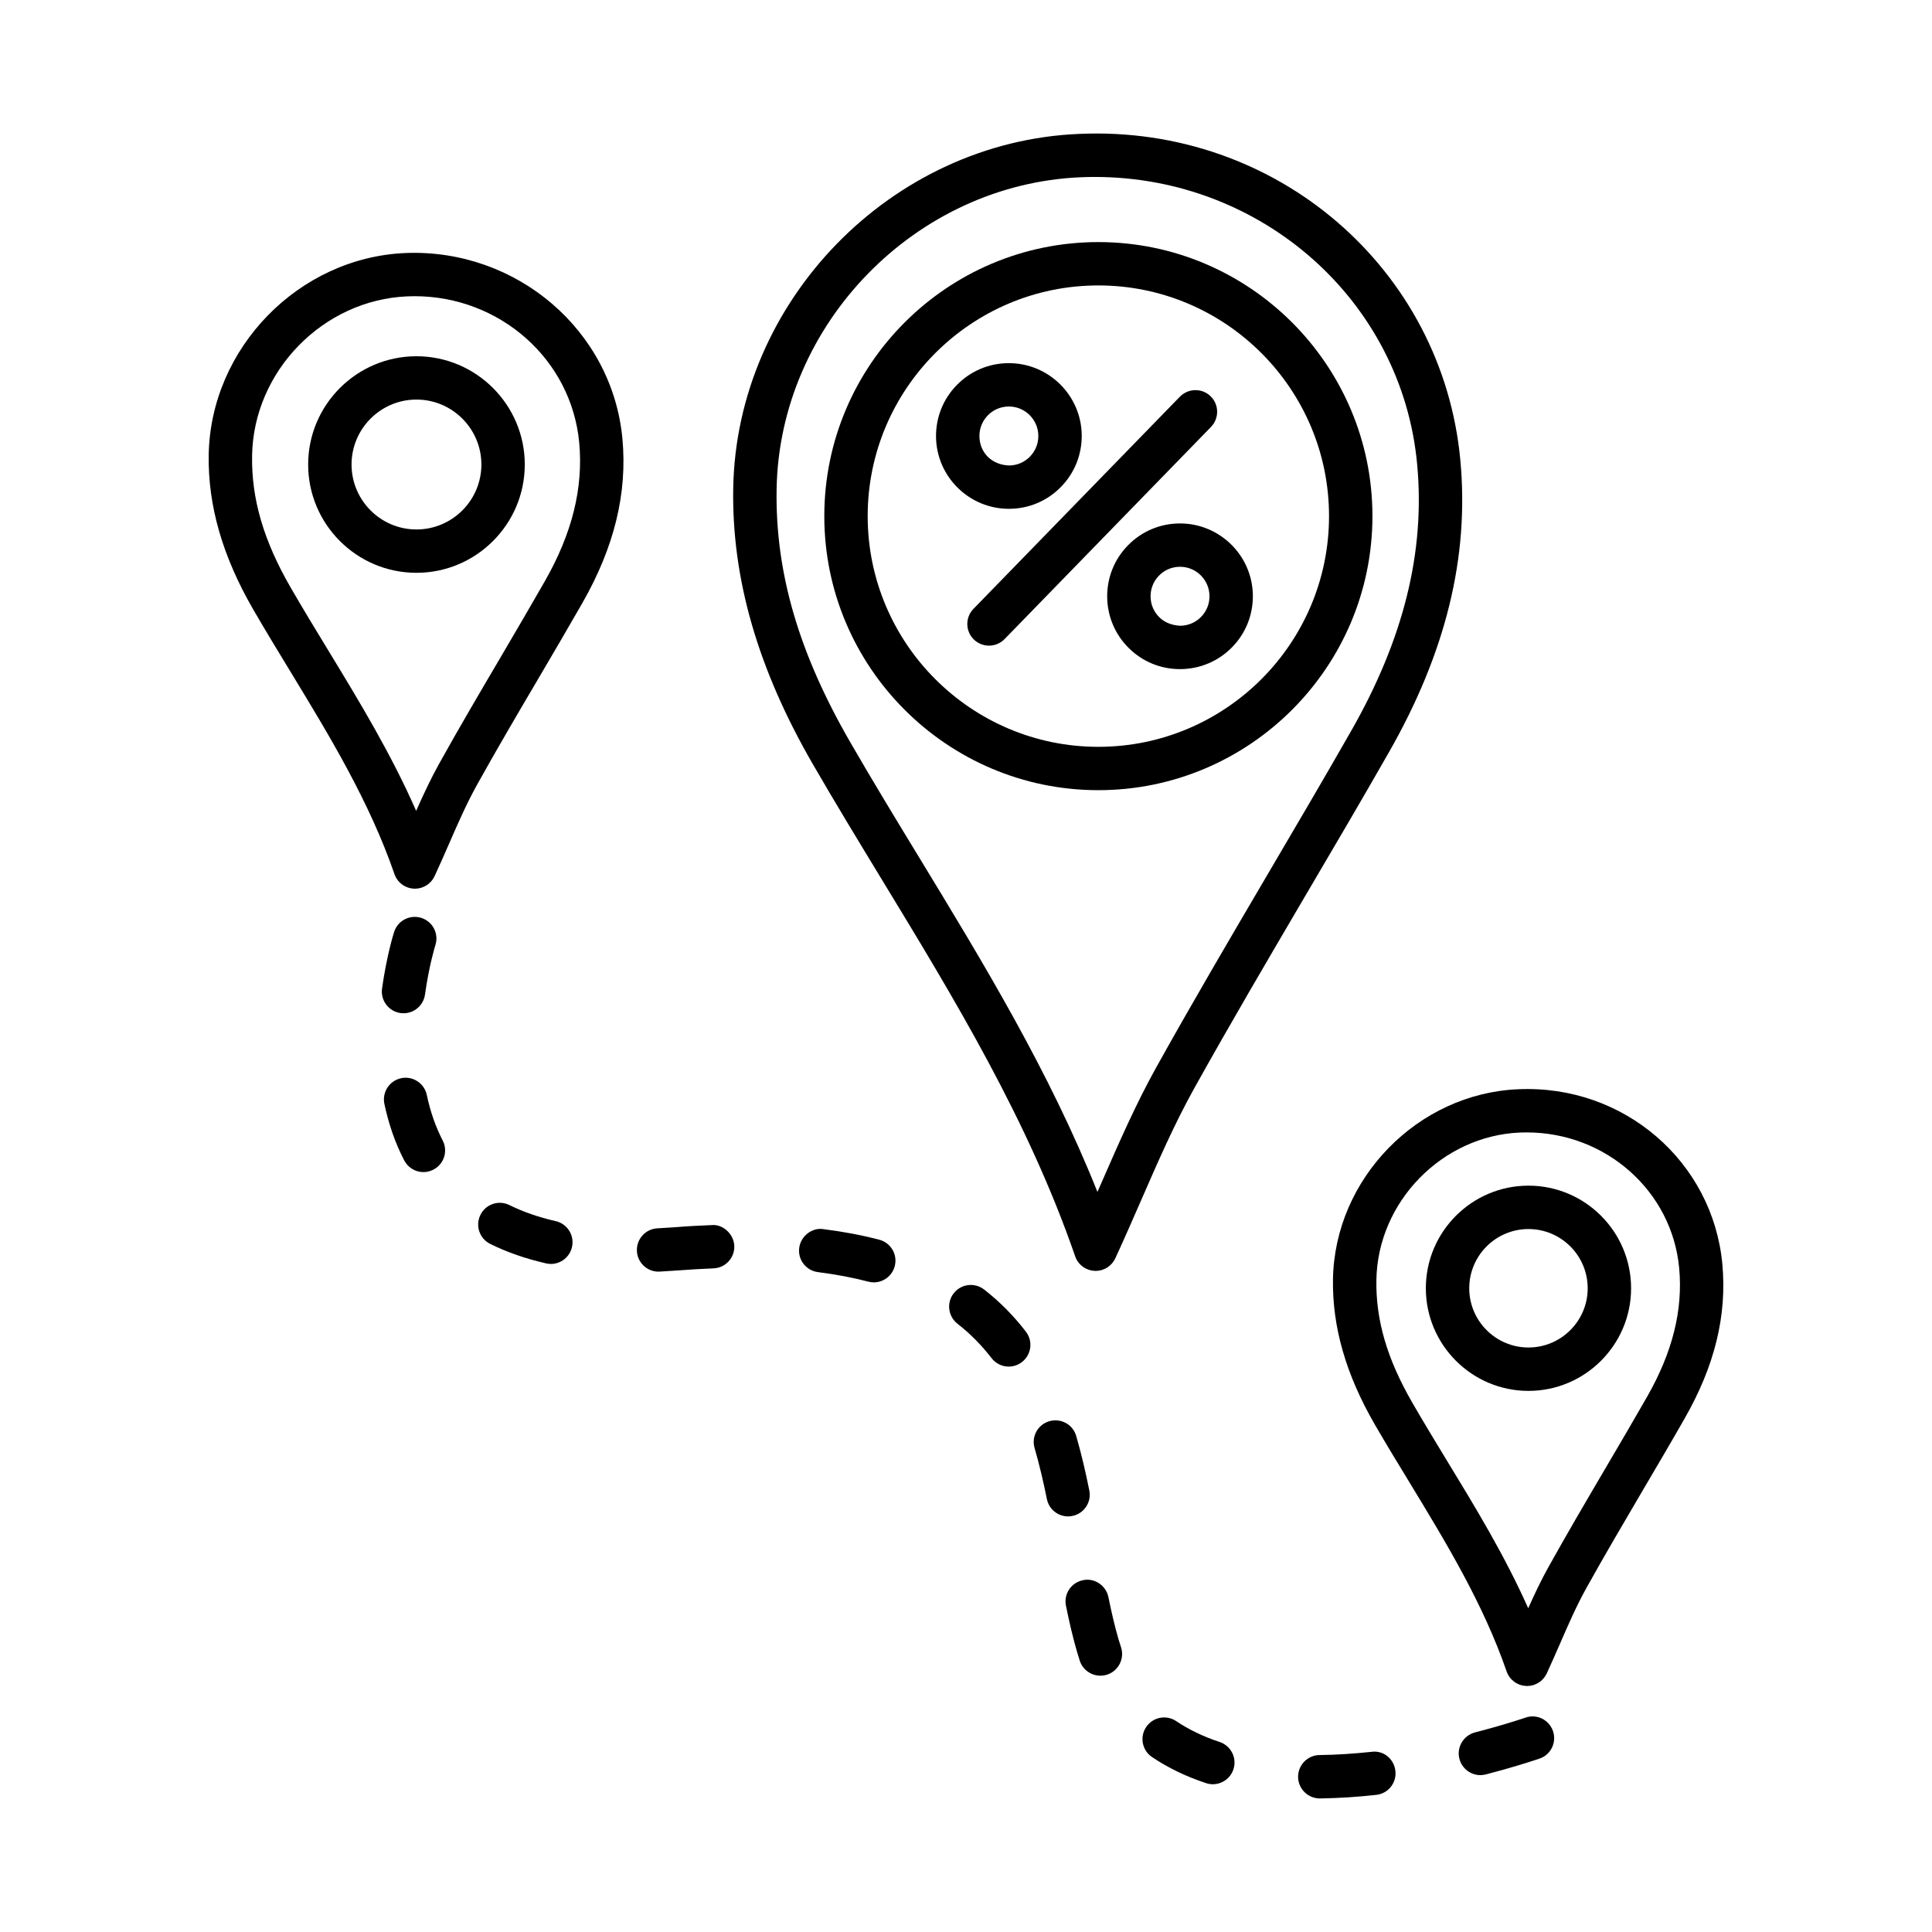
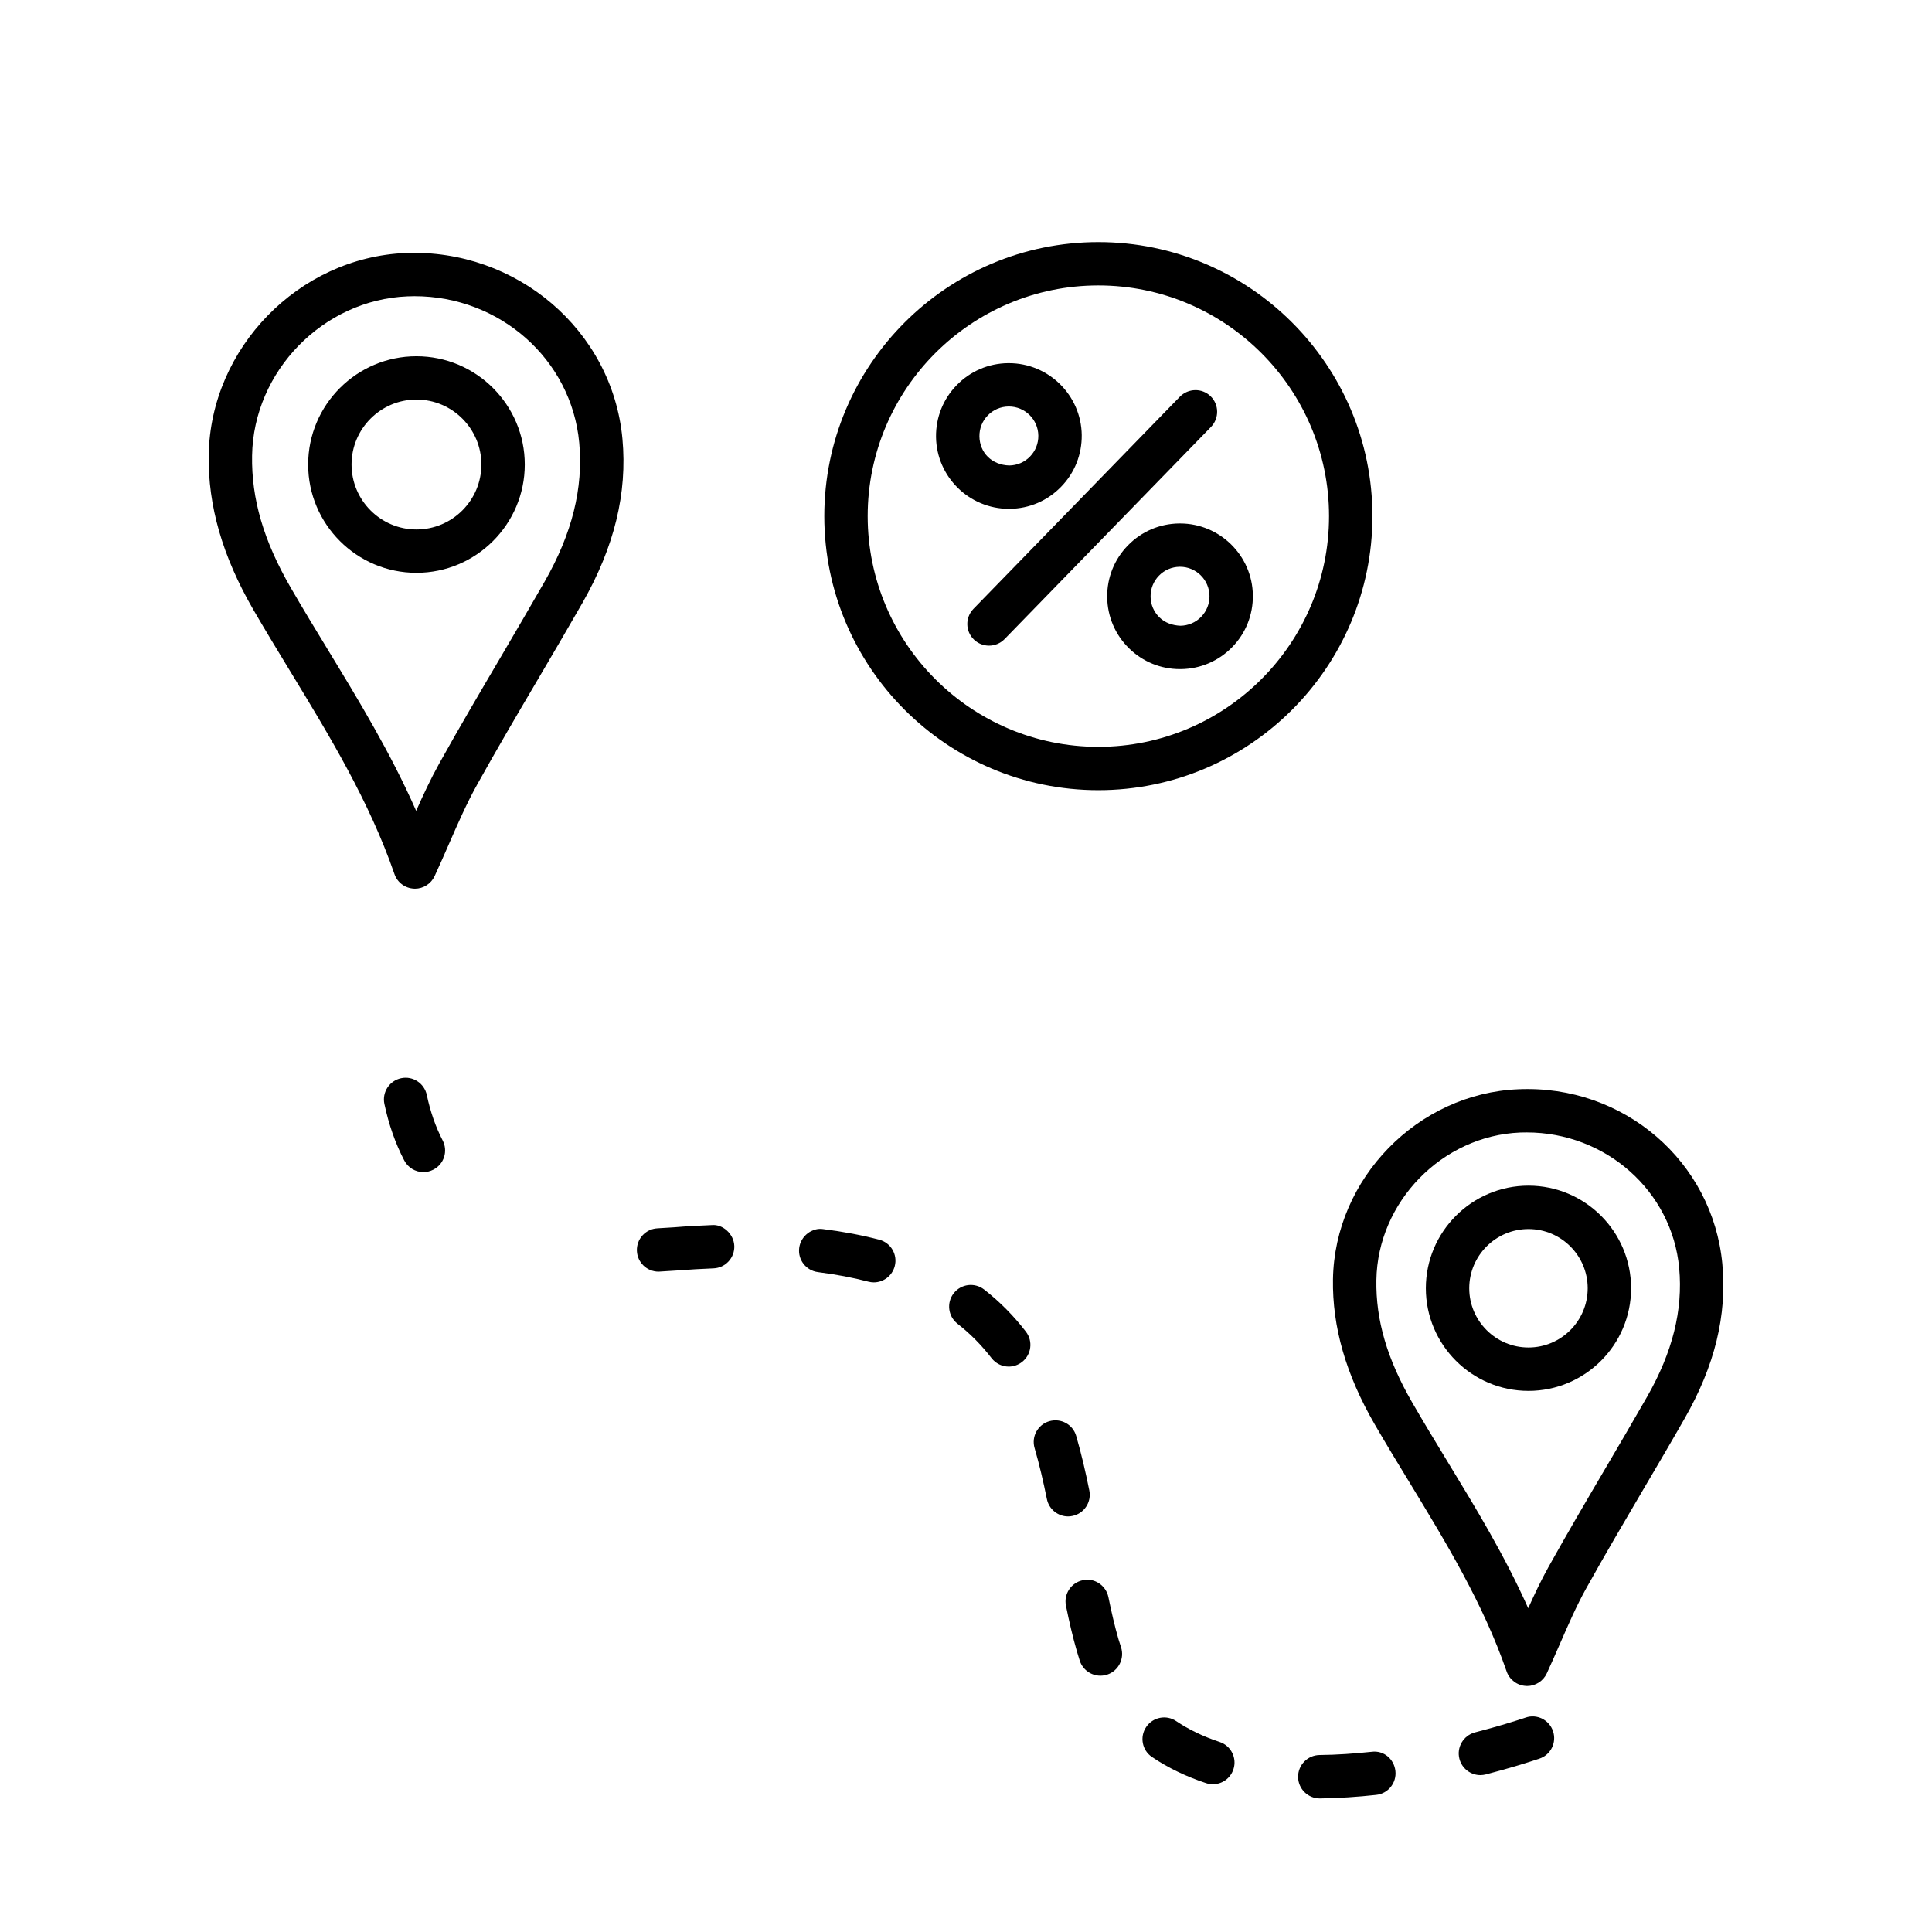
<svg xmlns="http://www.w3.org/2000/svg" fill="#000000" width="800px" height="800px" version="1.1" viewBox="144 144 512 512">
  <g>
    <path d="m251.51 211.05c-28.332 1.156-51.738 25.168-52.203 53.52-0.211 13.438 3.648 26.824 11.781 40.914 3.254 5.609 6.621 11.152 10 16.703 10.211 16.789 20.77 34.145 27.449 53.457 0.758 2.215 2.805 3.746 5.148 3.856 0.098 0 0.184 0.016 0.281 0.016 2.231 0 4.277-1.305 5.219-3.352 1.332-2.875 2.566-5.695 3.773-8.457 2.398-5.496 4.684-10.73 7.449-15.707 5.258-9.461 10.742-18.793 16.242-28.129 3.914-6.668 7.84-13.34 11.684-20.059 8.473-14.852 11.949-29.098 10.617-43.535-2.684-28.82-28.129-50.371-57.441-49.227zm36.832 87.062c-3.816 6.676-7.715 13.312-11.598 19.938-5.539 9.41-11.078 18.828-16.383 28.367-2.215 3.996-4.164 8.148-6.074 12.469-6.691-15.223-15.148-29.133-23.383-42.672-3.336-5.477-6.66-10.945-9.859-16.48-7.18-12.406-10.434-23.52-10.238-34.98 0.352-22.371 18.82-41.312 41.18-42.215 0.629-0.027 1.25-0.043 1.867-0.043 22.609 0 41.602 16.738 43.648 38.844 1.105 12.012-1.879 24.035-9.16 36.773z" />
    <path d="m254.36 238.41c-15.82 0-28.695 12.875-28.695 28.695 0 15.82 12.875 28.695 28.695 28.695 15.82 0 28.711-12.875 28.711-28.695 0-15.82-12.891-28.695-28.711-28.695zm0 45.902c-9.48 0-17.195-7.723-17.195-17.211 0-9.488 7.715-17.211 17.195-17.211 9.496 0 17.211 7.723 17.211 17.211 0 9.492-7.715 17.211-17.211 17.211z" />
    <path d="m600.44 479c-2.523-27.125-26.059-47.574-54.055-46.34-26.664 1.082-48.695 23.676-49.133 50.363-0.195 12.621 3.41 25.191 11.051 38.43 3.043 5.246 6.184 10.422 9.355 15.609 9.523 15.68 19.383 31.879 25.609 49.875 0.77 2.215 2.805 3.746 5.148 3.856 0.098 0 0.184 0.016 0.281 0.016 2.231 0 4.277-1.305 5.219-3.352 1.219-2.637 2.344-5.219 3.449-7.742 2.258-5.191 4.406-10.125 7.012-14.812 4.867-8.75 9.945-17.391 15.023-26.031 3.715-6.312 7.434-12.621 11.066-18.992 7.965-13.938 11.234-27.316 9.973-40.879zm-19.961 35.188c-3.606 6.312-7.293 12.594-10.984 18.863-5.121 8.711-10.238 17.434-15.16 26.27-1.949 3.492-3.66 7.125-5.344 10.883-6.199-13.926-13.957-26.676-21.527-39.102-3.113-5.121-6.215-10.227-9.199-15.398-6.66-11.527-9.691-21.867-9.508-32.484 0.324-20.715 17.418-38.246 38.109-39.09 0.574-0.016 1.148-0.027 1.727-0.027 20.926 0 38.516 15.5 40.406 35.961 1.031 11.125-1.758 22.289-8.52 34.125z" />
    <path d="m549.06 458.21c-14.992 0-27.195 12.203-27.195 27.195s12.203 27.195 27.195 27.195c14.992 0 27.195-12.203 27.195-27.195 0.004-14.996-12.199-27.195-27.195-27.195zm0 42.891c-8.652 0-15.695-7.039-15.695-15.695s7.039-15.695 15.695-15.695c8.652 0 15.695 7.039 15.695 15.695 0 8.652-7.039 15.695-15.695 15.695z" />
-     <path d="m490.11 381.08c7.363-12.496 14.711-25.008 21.906-37.609 15.16-26.531 21.375-51.879 18.992-77.5-4.684-50.598-48.555-88.824-101-86.488-49.75 2.035-90.887 44.207-91.699 94.02-0.379 23.914 6.535 47.805 21.109 73.023 5.977 10.328 12.188 20.539 18.402 30.766 18.992 31.219 38.625 63.492 51.109 99.637 0.758 2.215 2.805 3.746 5.148 3.856 0.098 0 0.184 0.016 0.281 0.016 2.231 0 4.277-1.305 5.219-3.352 2.414-5.231 4.641-10.352 6.828-15.344 4.559-10.465 8.879-20.336 14.039-29.621 9.621-17.277 19.648-34.332 29.664-51.402zm-54.238 76.426c-0.352 0.785-0.688 1.57-1.039 2.371-12.734-31.91-30.211-60.645-47.195-88.559-6.172-10.141-12.344-20.281-18.262-30.539-13.703-23.695-19.93-45.016-19.566-67.09 0.703-43.828 36.887-80.934 80.676-82.715 1.219-0.055 2.441-0.078 3.66-0.078 44.238 0 81.406 32.805 85.414 76.137 2.16 23.191-3.578 46.332-17.531 70.746-7.168 12.555-14.488 25.016-21.824 37.484-10.07 17.141-20.141 34.277-29.805 51.641-5.426 9.762-9.844 19.887-14.527 30.602z" />
    <path d="m507.71 280.78c0-40.043-32.594-72.625-72.637-72.625s-72.625 32.582-72.625 72.625 32.582 72.625 72.625 72.625c40.039-0.004 72.637-32.582 72.637-72.625zm-72.641 61.137c-33.703 0-61.125-27.426-61.125-61.137s27.422-61.137 61.125-61.137c33.719 0 61.137 27.426 61.137 61.137 0 33.707-27.418 61.137-61.137 61.137z" />
    <path d="m377.02 472.54c-4.586-1.207-9.566-2.144-14.812-2.805-2.945-0.504-6.016 1.809-6.41 4.981-0.406 3.141 1.824 6.016 4.981 6.41 4.824 0.617 9.258 1.457 13.324 2.523 0.492 0.125 0.98 0.195 1.457 0.195 2.551 0 4.879-1.711 5.555-4.293 0.816-3.07-1.035-6.211-4.094-7.012z" />
    <path d="m332.63 468.66c-3.254 0.125-6.621 0.309-10.055 0.59l-4.332 0.266c-3.168 0.156-5.609 2.848-5.457 6.016 0.141 3.07 2.68 5.469 5.738 5.469 0.086 0 0.184-0.016 0.281-0.016l4.641-0.293c3.324-0.254 6.523-0.434 9.637-0.562 3.168-0.125 5.637-2.789 5.512-5.961-0.129-3.168-3.062-5.789-5.965-5.508z" />
    <path d="m257.11 434.18c-0.66-3.102-3.703-5.106-6.801-4.445-3.113 0.66-5.09 3.703-4.445 6.801 1.148 5.43 2.902 10.465 5.258 14.98 1.008 1.965 3.016 3.102 5.09 3.102 0.898 0 1.793-0.211 2.652-0.66 2.82-1.457 3.914-4.922 2.441-7.742-1.852-3.578-3.269-7.629-4.195-12.035z" />
-     <path d="m291.26 467.61c-4.488-1.023-8.613-2.453-12.258-4.25-2.832-1.418-6.297-0.254-7.688 2.609-1.402 2.848-0.238 6.285 2.609 7.688 4.445 2.203 9.426 3.926 14.781 5.148 0.434 0.098 0.855 0.156 1.277 0.156 2.621 0 4.992-1.809 5.598-4.473 0.715-3.09-1.223-6.176-4.32-6.879z" />
-     <path d="m250.15 412.47c0.266 0.027 0.535 0.055 0.801 0.055 2.82 0 5.273-2.09 5.68-4.965 1.066-7.715 2.734-13.043 2.75-13.102 0.969-3.031-0.715-6.254-3.731-7.207-3.016-0.953-6.254 0.715-7.207 3.731-0.086 0.254-1.977 6.242-3.199 15.008-0.438 3.141 1.766 6.047 4.906 6.481z" />
    <path d="m467.21 605.64c-4.305-1.418-8.164-3.281-11.488-5.512-2.621-1.781-6.184-1.094-7.965 1.543-1.781 2.621-1.094 6.199 1.543 7.965 4.195 2.832 9.004 5.16 14.32 6.914 0.59 0.195 1.191 0.293 1.793 0.293 2.414 0 4.656-1.527 5.457-3.957 0.996-2.996-0.645-6.25-3.66-7.246z" />
    <path d="m548.3 599.18c-2.691 0.898-7.391 2.383-13.406 3.926-3.07 0.801-4.922 3.926-4.137 7 0.672 2.594 3 4.32 5.57 4.32 0.477 0 0.953-0.07 1.43-0.184 6.383-1.656 11.359-3.227 14.195-4.18 3.016-0.996 4.629-4.266 3.617-7.266-0.996-3-4.266-4.668-7.269-3.617z" />
    <path d="m507.47 608.25c-4.5 0.477-9.145 0.812-13.785 0.855-3.168 0.043-5.707 2.652-5.68 5.82 0.043 3.141 2.609 5.68 5.75 5.68h0.07c5.008-0.07 10.016-0.406 14.883-0.941 3.156-0.336 5.43-3.168 5.09-6.324-0.336-3.141-3.074-5.539-6.328-5.09z" />
    <path d="m404.81 485.74c-2.496-1.934-6.102-1.527-8.066 0.996-1.949 2.496-1.5 6.102 0.996 8.066 3.367 2.621 6.394 5.695 9.02 9.102 1.137 1.473 2.832 2.258 4.559 2.258 1.219 0 2.453-0.395 3.492-1.191 2.523-1.934 3-5.539 1.066-8.051-3.211-4.195-6.93-7.953-11.066-11.18z" />
    <path d="m428.19 545.74c3.113-0.617 5.121-3.66 4.488-6.762-0.98-4.879-2.106-9.719-3.477-14.445-0.883-3.043-4.039-4.781-7.125-3.898-3.043 0.883-4.797 4.066-3.898 7.125 1.289 4.418 2.328 8.949 3.254 13.492 0.547 2.734 2.945 4.613 5.625 4.613 0.363 0 0.754-0.039 1.133-0.125z" />
    <path d="m440.42 578.44c-1.039-3.578-1.895-7.336-2.68-11.18-0.629-3.113-3.731-5.176-6.762-4.488-3.113 0.629-5.121 3.66-4.488 6.762 0.84 4.18 1.781 8.219 2.902 12.105l0.77 2.512c0.812 2.398 3.043 3.926 5.457 3.926 0.602 0 1.219-0.098 1.824-0.293 3-1.008 4.629-4.266 3.633-7.281z" />
    <path d="m464.82 249.01c-2.273-2.211-5.891-2.144-8.133 0.113l-54.715 56.234c-2.203 2.273-2.16 5.91 0.113 8.121 1.121 1.086 2.566 1.625 4.012 1.625 1.5 0 2.988-0.582 4.125-1.738l54.715-56.234c2.195-2.273 2.156-5.91-0.117-8.121z" />
    <path d="m411.61 278.84c5.16-0.062 9.988-2.133 13.578-5.828 3.606-3.688 5.539-8.562 5.484-13.723-0.141-10.555-8.781-19.047-19.301-19.047h-0.254c-5.16 0.062-9.984 2.133-13.578 5.828-3.606 3.688-5.539 8.562-5.484 13.723 0.141 10.555 8.781 19.047 19.301 19.047h0.254zm-8.051-19.199c-0.027-2.09 0.758-4.059 2.215-5.555 1.445-1.492 3.394-2.328 5.484-2.356h0.113c4.25 0 7.742 3.438 7.797 7.715 0.027 2.09-0.758 4.059-2.215 5.555-1.445 1.492-3.394 2.328-5.484 2.356-4.629-0.121-7.852-3.394-7.91-7.715z" />
    <path d="m456.73 282.72h-0.254c-5.16 0.062-9.984 2.133-13.578 5.828-3.606 3.688-5.539 8.562-5.484 13.711 0.07 5.152 2.133 9.973 5.82 13.578 3.633 3.543 8.402 5.484 13.449 5.484h0.266c5.16-0.062 9.988-2.133 13.59-5.82 3.606-3.695 5.539-8.57 5.484-13.73-0.133-10.559-8.773-19.051-19.293-19.051zm5.582 24.754c-1.457 1.492-3.41 2.328-5.496 2.356-2.078-0.09-4.055-0.758-5.555-2.223-1.488-1.453-2.328-3.402-2.344-5.492-0.027-2.09 0.758-4.059 2.215-5.555 1.445-1.492 3.394-2.328 5.484-2.356h0.113c4.25 0 7.742 3.438 7.797 7.715 0.031 2.086-0.758 4.055-2.215 5.555z" />
  </g>
</svg>